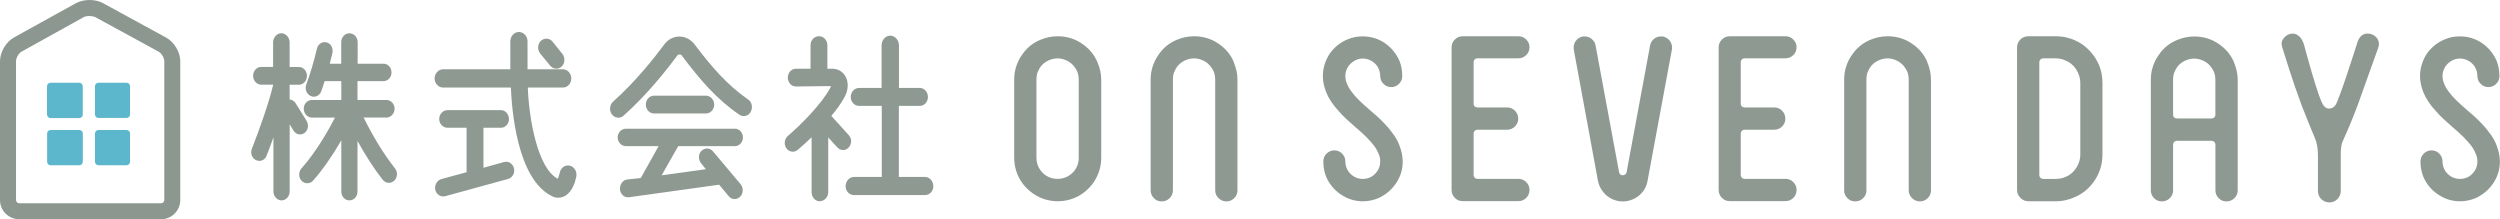
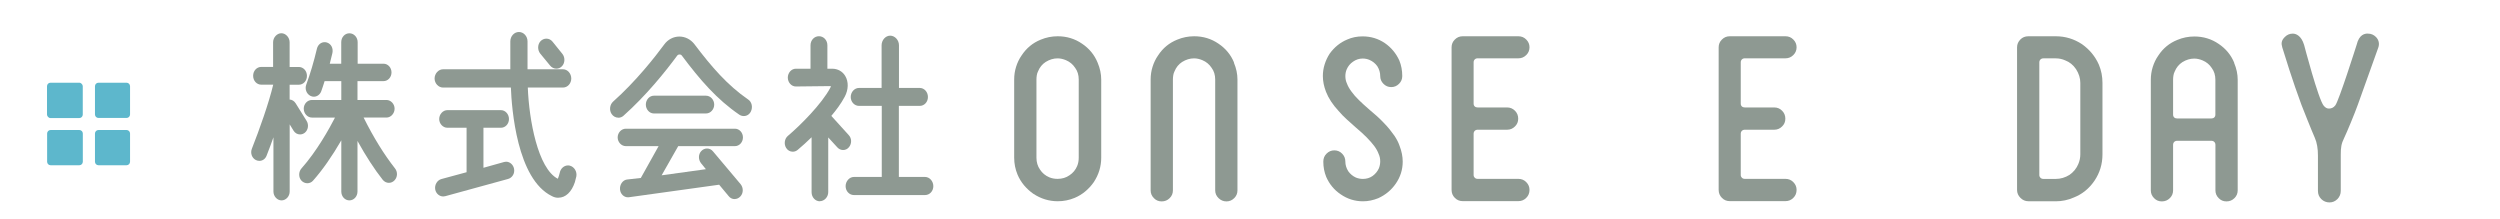
<svg xmlns="http://www.w3.org/2000/svg" id="a" width="444.62" height="38.99" viewBox="0 0 444.62 38.99">
  <defs>
    <style>.b{fill:#5db7cc;}.c{fill:#8e9992;}.d{fill:#8c9790;}</style>
  </defs>
  <g>
    <g>
      <path class="c" d="M421.14,5.98c.55,0,1.02,.2,1.41,.59,.52,.52,.67,1.22,.42,1.9-.63,1.75-2.78,7.73-3.63,10.14-.51,1.45-1.99,5.01-2.43,5.91-.52,1.05-.61,1.72-.61,2.97v6.45c0,.57-.2,1.06-.59,1.46-.4,.4-.87,.6-1.42,.6s-1.06-.2-1.46-.6c-.4-.4-.59-.88-.59-1.46v-6.28c.01-1.18-.18-2.32-.55-3.14-.51-1.13-2.28-5.6-2.38-5.87-1.57-4.22-2.97-8.78-3.41-10.21-.22-.73-.17-1.25,.46-1.87,.4-.4,.87-.59,1.41-.59s1.5,.33,2.01,2.01c0,0,2.54,9.73,3.5,10.83,.32,.37,.61,.49,.92,.49,.4,0,.8-.14,1.13-.57,.66-.86,3.79-10.76,3.79-10.76,.45-1.88,1.46-2.01,2.01-2.01Z" />
      <path class="c" d="M183.77,34.46c-.61-.43-1.16-.93-1.64-1.5-.48-.58-.87-1.21-1.16-1.9-.4-.96-.6-1.96-.6-3.01V14.14c0-.77,.11-1.53,.34-2.26,.23-.73,.55-1.41,.98-2.02,.86-1.31,1.99-2.24,3.41-2.81,.96-.4,1.96-.6,3.01-.6,1.6,0,3.05,.44,4.33,1.32,1.28,.86,2.2,1.98,2.77,3.37,.43,1.02,.64,2.02,.64,3.01v13.91c0,1.55-.44,2.99-1.32,4.33-.43,.62-.93,1.16-1.5,1.64-.57,.48-1.21,.87-1.9,1.16-.96,.4-1.96,.6-3.01,.6-1.55,0-2.99-.44-4.33-1.32Zm.56-6.41c0,.8,.21,1.51,.64,2.12,.4,.61,.95,1.07,1.64,1.36,.45,.19,.95,.28,1.48,.28,.8,0,1.51-.21,2.12-.64,.61-.4,1.07-.95,1.36-1.64,.19-.45,.28-.95,.28-1.48V14.14c0-.8-.21-1.5-.64-2.08-.4-.61-.95-1.07-1.64-1.36-.51-.21-1-.32-1.48-.32-.72,0-1.43,.21-2.12,.64-.62,.4-1.07,.96-1.36,1.68-.11,.21-.18,.45-.22,.7-.04,.25-.06,.5-.06,.74v13.91Z" />
      <path class="c" d="M219.44,11.13c.43,1.02,.64,2.02,.64,3.01v19.72c0,.54-.19,1-.58,1.38-.39,.39-.85,.58-1.38,.58s-1-.19-1.4-.58c-.4-.39-.6-.85-.6-1.38V14.14c0-.8-.21-1.5-.64-2.08-.4-.61-.95-1.07-1.64-1.36-.51-.21-1-.32-1.48-.32-.72,0-1.43,.21-2.12,.64-.62,.4-1.07,.96-1.36,1.68-.11,.21-.18,.45-.22,.7-.04,.25-.06,.5-.06,.74v19.72c0,.54-.19,1-.58,1.38-.39,.39-.86,.58-1.42,.58s-1-.19-1.38-.58c-.39-.39-.58-.85-.58-1.38V14.14c0-.77,.11-1.53,.34-2.26,.23-.73,.55-1.41,.98-2.02,.85-1.31,1.99-2.24,3.41-2.81,.96-.4,1.96-.6,3.01-.6,1.6,0,3.05,.44,4.33,1.32,1.28,.86,2.2,1.98,2.77,3.37Z" />
      <path class="c" d="M240.63,10.97c-.51,.35-.88,.8-1.12,1.36-.16,.37-.24,.78-.24,1.2,0,.48,.09,.92,.28,1.32,.16,.45,.44,.95,.84,1.48,.32,.45,.75,.94,1.28,1.46,.53,.52,1.2,1.13,2,1.82,.35,.29,.73,.62,1.14,.98,.41,.36,.82,.76,1.22,1.18,.43,.43,.79,.84,1.1,1.22,.31,.39,.59,.77,.86,1.14,.43,.64,.73,1.24,.92,1.8,.37,.96,.56,1.9,.56,2.81,0,1.42-.41,2.73-1.24,3.93-.78,1.12-1.8,1.98-3.09,2.57-.91,.37-1.82,.56-2.73,.56-1.44,0-2.77-.41-3.97-1.24-1.15-.77-2-1.8-2.57-3.09-.35-.86-.52-1.76-.52-2.73,0-.56,.19-1.04,.58-1.42,.39-.39,.85-.58,1.38-.58s1,.19,1.38,.58c.39,.39,.58,.86,.58,1.42,0,.59,.17,1.16,.52,1.72,.37,.51,.83,.88,1.36,1.12,.4,.16,.81,.24,1.24,.24,.64,0,1.22-.17,1.72-.52,.51-.37,.88-.83,1.12-1.36,.16-.4,.24-.82,.24-1.24,0-.48-.09-.92-.28-1.32-.16-.45-.43-.94-.8-1.44-.35-.45-.78-.95-1.3-1.48-.52-.53-1.2-1.15-2.02-1.84-.51-.45-1.02-.92-1.54-1.38-.52-.47-1.01-.97-1.46-1.5-1.04-1.12-1.79-2.26-2.24-3.41-.37-.96-.56-1.9-.56-2.81,0-.72,.11-1.42,.32-2.08,.21-.67,.51-1.3,.88-1.88,.85-1.18,1.9-2.02,3.13-2.53,.83-.37,1.74-.56,2.73-.56,1.47,0,2.79,.4,3.97,1.2,1.12,.78,1.98,1.8,2.57,3.09,.35,.86,.52,1.78,.52,2.77,0,.54-.19,1-.58,1.38-.39,.39-.85,.58-1.38,.58s-1-.19-1.38-.58c-.39-.39-.58-.85-.58-1.38,0-.61-.17-1.2-.52-1.76-.37-.51-.84-.88-1.4-1.12-.37-.16-.78-.24-1.2-.24-.62,0-1.19,.19-1.72,.56Z" />
      <path class="c" d="M262.28,10.57c-.13,.13-.2,.31-.2,.52v7.34c0,.21,.07,.38,.2,.5,.13,.12,.31,.18,.52,.18h5.25c.53,0,.99,.19,1.38,.58,.39,.39,.58,.86,.58,1.42s-.19,1-.58,1.38c-.39,.39-.85,.58-1.38,.58h-5.25c-.21,0-.39,.07-.52,.2-.13,.13-.2,.31-.2,.52v7.34c0,.19,.07,.35,.2,.48,.13,.13,.31,.2,.52,.2h7.26c.53,0,1,.19,1.38,.58,.39,.39,.58,.85,.58,1.38,0,.56-.19,1.04-.58,1.42-.39,.39-.85,.58-1.38,.58h-9.94c-.53,0-1-.19-1.38-.58-.39-.39-.58-.86-.58-1.42V8.41c0-.53,.19-1,.58-1.38,.39-.39,.85-.58,1.38-.58h9.94c.53,0,1,.19,1.38,.58,.39,.39,.58,.85,.58,1.38s-.19,1-.58,1.38c-.39,.39-.85,.58-1.38,.58h-7.26c-.21,0-.39,.07-.52,.2Z" />
-       <path class="c" d="M285.74,34.78c-.83-.72-1.35-1.62-1.56-2.69l-4.29-23.29c-.08-.53,.03-1.03,.32-1.48,.32-.43,.75-.71,1.28-.84h.36c.45,0,.87,.15,1.24,.46,.37,.31,.6,.69,.68,1.14l4.17,22.49c.05,.4,.28,.6,.68,.6,.16,0,.31-.05,.44-.16,.13-.11,.21-.25,.24-.44l4.17-22.49c.08-.45,.3-.83,.66-1.14,.36-.31,.78-.46,1.26-.46h.36c.53,.13,.96,.41,1.28,.84,.29,.45,.4,.95,.32,1.48l-4.33,23.33c-.16,1.04-.67,1.92-1.52,2.65-.4,.32-.85,.58-1.34,.76-.49,.19-1.01,.28-1.54,.28-1.07,0-2.03-.35-2.89-1.04Z" />
      <path class="c" d="M309.79,10.57c-.13,.13-.2,.31-.2,.52v7.34c0,.21,.07,.38,.2,.5,.13,.12,.31,.18,.52,.18h5.25c.53,0,1,.19,1.38,.58,.39,.39,.58,.86,.58,1.42s-.19,1-.58,1.38c-.39,.39-.85,.58-1.38,.58h-5.25c-.21,0-.39,.07-.52,.2-.13,.13-.2,.31-.2,.52v7.34c0,.19,.07,.35,.2,.48,.13,.13,.31,.2,.52,.2h7.25c.53,0,1,.19,1.38,.58,.39,.39,.58,.85,.58,1.38,0,.56-.19,1.04-.58,1.42-.39,.39-.85,.58-1.38,.58h-9.94c-.54,0-1-.19-1.38-.58-.39-.39-.58-.86-.58-1.42V8.41c0-.53,.19-1,.58-1.38,.39-.39,.85-.58,1.38-.58h9.94c.53,0,1,.19,1.38,.58,.39,.39,.58,.85,.58,1.38s-.19,1-.58,1.38c-.39,.39-.85,.58-1.38,.58h-7.25c-.21,0-.39,.07-.52,.2Z" />
-       <path class="c" d="M342.78,11.13c.43,1.02,.64,2.02,.64,3.01v19.72c0,.54-.19,1-.58,1.38-.39,.39-.85,.58-1.38,.58s-1-.19-1.4-.58c-.4-.39-.6-.85-.6-1.38V14.14c0-.8-.21-1.5-.64-2.08-.4-.61-.95-1.07-1.64-1.36-.51-.21-1-.32-1.48-.32-.72,0-1.43,.21-2.12,.64-.62,.4-1.07,.96-1.36,1.68-.11,.21-.18,.45-.22,.7-.04,.25-.06,.5-.06,.74v19.72c0,.54-.19,1-.58,1.38-.39,.39-.86,.58-1.42,.58s-1-.19-1.38-.58c-.39-.39-.58-.85-.58-1.38V14.14c0-.77,.11-1.53,.34-2.26,.23-.73,.55-1.41,.98-2.02,.86-1.31,1.99-2.24,3.41-2.81,.96-.4,1.96-.6,3.01-.6,1.6,0,3.05,.44,4.33,1.32,1.28,.86,2.2,1.98,2.77,3.37Z" />
      <path class="c" d="M360.73,35.79c-.53,0-1-.2-1.4-.6-.4-.4-.6-.87-.6-1.4V8.41c0-.53,.2-1,.6-1.4,.37-.37,.84-.56,1.4-.56h4.89c1.68,0,3.23,.47,4.65,1.4,1.36,.96,2.36,2.18,3.01,3.65,.43,1.02,.64,2.1,.64,3.25v12.71c0,1.71-.47,3.26-1.4,4.65-.96,1.42-2.19,2.42-3.69,3.01-1.04,.46-2.11,.68-3.21,.68h-4.89Zm1.96-4.65c0,.19,.07,.35,.2,.48,.13,.13,.31,.2,.52,.2h2.21c.85,0,1.67-.24,2.44-.72,.72-.51,1.24-1.15,1.56-1.92,.24-.56,.36-1.14,.36-1.72V14.74c0-.83-.25-1.64-.76-2.44-.51-.75-1.15-1.27-1.92-1.56-.54-.24-1.1-.36-1.68-.36h-2.21c-.21,0-.39,.07-.52,.2-.13,.13-.2,.31-.2,.52V31.14Z" />
      <path class="c" d="M397.33,11.17c.43,1.02,.64,2.02,.64,3.01v19.68c0,.54-.19,1-.58,1.38-.39,.39-.86,.58-1.42,.58s-1-.19-1.38-.58c-.39-.39-.58-.85-.58-1.38v-8.1c0-.21-.07-.39-.2-.52-.13-.13-.31-.2-.52-.2h-6.09c-.21,0-.39,.07-.52,.2-.13,.13-.2,.31-.2,.52v8.1c0,.54-.19,1-.58,1.38-.39,.39-.86,.58-1.42,.58s-1-.19-1.38-.58c-.39-.39-.58-.85-.58-1.38V14.18c0-.77,.11-1.53,.34-2.26,.23-.73,.55-1.41,.98-2.02,.85-1.31,1.99-2.24,3.41-2.81,.96-.4,1.96-.6,3.01-.6,1.6,0,3.05,.44,4.33,1.32,1.28,.86,2.2,1.98,2.77,3.37Zm-4.05,9.9c.21,0,.39-.06,.52-.18,.13-.12,.2-.29,.2-.5v-6.21c0-.8-.21-1.5-.64-2.08-.4-.62-.95-1.07-1.64-1.36-.51-.21-1-.32-1.48-.32-.72,0-1.43,.21-2.12,.64-.61,.4-1.07,.96-1.36,1.68-.11,.21-.18,.45-.22,.7-.04,.25-.06,.5-.06,.74v6.21c0,.21,.07,.38,.2,.5,.13,.12,.31,.18,.52,.18h6.09Z" />
-       <path class="c" d="M435.76,10.97c-.51,.35-.88,.8-1.12,1.36-.16,.37-.24,.78-.24,1.2,0,.48,.09,.92,.28,1.32,.16,.45,.44,.95,.84,1.48,.32,.45,.75,.94,1.28,1.46,.53,.52,1.2,1.13,2,1.82,.35,.29,.73,.62,1.14,.98,.41,.36,.82,.76,1.22,1.18,.43,.43,.79,.84,1.1,1.22,.31,.39,.59,.77,.86,1.14,.43,.64,.73,1.24,.92,1.8,.37,.96,.56,1.9,.56,2.81,0,1.42-.41,2.73-1.24,3.93-.78,1.12-1.8,1.98-3.09,2.57-.91,.37-1.82,.56-2.73,.56-1.44,0-2.77-.41-3.97-1.24-1.15-.77-2-1.8-2.57-3.09-.35-.86-.52-1.76-.52-2.73,0-.56,.19-1.04,.58-1.42,.39-.39,.85-.58,1.38-.58s1,.19,1.38,.58c.39,.39,.58,.86,.58,1.42,0,.59,.17,1.16,.52,1.72,.37,.51,.83,.88,1.36,1.12,.4,.16,.81,.24,1.24,.24,.64,0,1.22-.17,1.72-.52,.51-.37,.88-.83,1.12-1.36,.16-.4,.24-.82,.24-1.24,0-.48-.09-.92-.28-1.32-.16-.45-.43-.94-.8-1.44-.35-.45-.78-.95-1.3-1.48-.52-.53-1.2-1.15-2.02-1.84-.51-.45-1.02-.92-1.54-1.38-.52-.47-1.01-.97-1.46-1.5-1.04-1.12-1.79-2.26-2.24-3.41-.37-.96-.56-1.9-.56-2.81,0-.72,.11-1.42,.32-2.08,.21-.67,.51-1.3,.88-1.88,.85-1.18,1.9-2.02,3.13-2.53,.83-.37,1.74-.56,2.73-.56,1.47,0,2.79,.4,3.97,1.2,1.12,.78,1.98,1.8,2.57,3.09,.35,.86,.52,1.78,.52,2.77,0,.54-.19,1-.58,1.38-.39,.39-.85,.58-1.38,.58s-1-.19-1.38-.58c-.39-.39-.58-.85-.58-1.38,0-.61-.17-1.2-.52-1.76-.37-.51-.84-.88-1.4-1.12-.37-.16-.78-.24-1.2-.24-.62,0-1.19,.19-1.72,.56Z" />
    </g>
    <g>
      <path class="c" d="M62.15,35.64c-.81,0-1.45-.69-1.45-1.58v-9.1c-1.66,2.86-3.34,5.27-5.03,7.17-.25,.29-.62,.46-1.01,.46-.41,0-.8-.18-1.08-.5-.5-.58-.49-1.54,.03-2.13,2.73-3.06,4.95-7.07,5.97-9.05h-4.11c-.78,0-1.45-.72-1.45-1.58s.66-1.55,1.45-1.55h5.23v-3.35h-2.97c-.18,.58-.39,1.24-.6,1.81-.22,.58-.74,.96-1.31,.96-.21,0-.41-.05-.61-.15-.71-.36-1.03-1.24-.74-2,.69-1.88,1.34-4.04,1.9-6.41,.18-.69,.72-1.14,1.36-1.14,.15,0,.3,.02,.44,.07,.73,.25,1.12,1.01,.95,1.85l-.06,.25c-.11,.48-.26,1.12-.41,1.66h2.04v-3.83c0-.88,.64-1.58,1.45-1.58s1.47,.71,1.47,1.58v3.83h4.6c.78,0,1.42,.69,1.42,1.55s-.64,1.55-1.42,1.55h-4.63v3.35h5.15c.78,0,1.45,.71,1.45,1.55s-.66,1.58-1.45,1.58h-4.06c1.79,3.59,3.63,6.55,5.58,9.04,.5,.63,.47,1.54-.09,2.13-.27,.29-.63,.44-1,.44-.42,0-.81-.2-1.09-.54-1.49-1.89-2.97-4.17-4.49-6.91v8.99c0,.88-.64,1.58-1.45,1.58Zm-12.07,0c-.78,0-1.45-.72-1.45-1.58v-9.64c-.37,1.05-.78,2.16-1.22,3.27-.22,.57-.71,.92-1.28,.92-.22,0-.43-.05-.63-.15-.7-.35-1.01-1.23-.71-2,1.35-3.42,3.03-8.16,3.8-11.4h-2.12c-.81,0-1.45-.69-1.45-1.58s.64-1.58,1.45-1.58h2.1V7.52c0-.86,.69-1.61,1.47-1.61s1.47,.75,1.47,1.61v4.39h1.63c.81,0,1.45,.69,1.45,1.58s-.64,1.58-1.45,1.58h-1.63v2.63c.43,.03,.82,.27,1.07,.67l1.95,3.13c.42,.68,.29,1.6-.31,2.1-.25,.2-.55,.31-.86,.31-.47,0-.9-.25-1.16-.68l-.68-1.11v11.94c0,.86-.66,1.58-1.45,1.58Z" />
      <path class="c" d="M99.3,35.17c-.41,0-.77-.09-1.14-.29-6.23-3.02-7.16-15.6-7.3-19.31h-12.07c-.81,0-1.5-.74-1.5-1.61s.69-1.64,1.5-1.64h11.97V7.36c0-.92,.69-1.67,1.53-1.67s1.53,.75,1.53,1.67v4.96h6.31c.8,0,1.47,.75,1.47,1.64s-.66,1.61-1.47,1.61h-6.26c.22,5.77,1.78,14.38,5.33,16.22,.02-.03,.04-.08,.06-.13,.1-.23,.2-.55,.29-.93,.14-.75,.76-1.31,1.47-1.31,.11,0,.22,.01,.32,.04,.8,.2,1.32,1.07,1.16,1.92h0c-.04,.23-.16,.68-.26,1.02-.58,1.75-1.65,2.76-2.93,2.76Zm-20.47-.23c-.68,0-1.28-.51-1.42-1.21-.17-.82,.33-1.69,1.1-1.89l4.47-1.21v-7.91h-3.42c-.78,0-1.45-.71-1.45-1.55s.66-1.58,1.45-1.58h9.54c.77,0,1.42,.72,1.42,1.58s-.64,1.55-1.42,1.55h-3.12v7.12l3.68-1.03c.12-.03,.23-.05,.35-.05,.67,0,1.26,.52,1.41,1.24,.17,.82-.3,1.62-1.07,1.83l-11.16,3.06c-.12,.03-.24,.05-.36,.05Zm20.12-22.73c-.43,0-.83-.2-1.11-.54l-1.76-2.14c-.51-.64-.49-1.63,.05-2.2,.27-.29,.65-.46,1.04-.46,.42,0,.81,.19,1.08,.52l1.76,2.18c.51,.64,.49,1.62-.06,2.2-.27,.29-.63,.44-1.01,.44Z" />
      <path class="c" d="M130.65,35.41c-.41,0-.8-.19-1.06-.53l-1.69-2.03-16.05,2.23c-.06,0-.12,.01-.18,.01-.72,0-1.32-.59-1.4-1.37-.09-.87,.47-1.69,1.23-1.79l2.47-.28,3.16-5.66h-5.83c-.78,0-1.45-.71-1.45-1.55s.66-1.55,1.45-1.55h19.41c.78,0,1.42,.69,1.42,1.55s-.64,1.55-1.42,1.55h-10.09l-2.95,5.19,7.87-1.09-.85-1.05c-.52-.65-.51-1.6,.03-2.17,.28-.3,.64-.46,1.03-.46,.41,0,.8,.19,1.06,.52l4.91,5.83c.52,.65,.5,1.6-.05,2.18-.28,.3-.64,.46-1.03,.46Zm-20.68-14.48c-.47,0-.92-.24-1.19-.65-.46-.67-.34-1.66,.25-2.2,4.09-3.64,7.46-7.94,9.11-10.18,.64-.88,1.64-1.4,2.68-1.4s2.02,.5,2.68,1.36c3.08,4.07,5.88,7.3,9.55,9.83,.65,.42,.87,1.36,.49,2.14-.25,.51-.72,.81-1.26,.81-.28,0-.55-.08-.79-.24-4-2.73-6.98-6.18-10.24-10.53-.12-.17-.31-.18-.39-.18-.18,0-.34,.08-.43,.21-2.13,2.89-5.51,7.09-9.54,10.68-.25,.23-.58,.36-.92,.36Zm6.31-.75c-.77,0-1.42-.72-1.42-1.58s.65-1.58,1.42-1.58h9.29c.78,0,1.45,.72,1.45,1.58s-.66,1.58-1.45,1.58h-9.29Z" />
      <path class="c" d="M145.81,35.8c-.81,0-1.47-.72-1.47-1.61v-9.78c-.83,.81-1.64,1.55-2.48,2.25-.25,.21-.56,.32-.87,.32-.48,0-.92-.25-1.18-.68-.42-.68-.28-1.64,.31-2.13,2.2-1.86,6.04-5.69,7.56-8.58,.08-.14,.08-.25,.07-.28l-6.22,.07c-.77,0-1.42-.72-1.42-1.58s.65-1.58,1.42-1.58h2.62v-4.17c0-.9,.66-1.61,1.5-1.61s1.5,.71,1.5,1.61v4.17h.86c.98,0,1.82,.47,2.31,1.28,.62,1.03,.59,2.44-.08,3.69-.68,1.29-1.56,2.43-2.39,3.42l3.1,3.42c.54,.57,.56,1.49,.05,2.13-.27,.34-.64,.52-1.05,.52-.38,0-.74-.16-1.02-.46l-1.63-1.78v9.73c0,.87-.69,1.61-1.5,1.61Zm6.05-1.11c-.81,0-1.47-.71-1.47-1.58s.67-1.64,1.47-1.64h4.96v-12.64h-4.05c-.81,0-1.47-.71-1.47-1.58s.66-1.61,1.47-1.61h4.02v-7.59c0-.92,.7-1.71,1.53-1.71s1.56,.78,1.56,1.71v7.59h3.7c.8,0,1.45,.72,1.45,1.61s-.64,1.58-1.45,1.58h-3.72v12.64h4.66c.8,0,1.47,.75,1.47,1.64s-.66,1.58-1.47,1.58h-12.65Z" />
    </g>
  </g>
  <g>
-     <path class="d" d="M28.65,38.99H3.41c-1.88,0-3.41-1.53-3.41-3.41V10.88c0-1.61,1.07-3.43,2.47-4.21L13.48,.58c.67-.37,1.55-.58,2.45-.58s1.75,.2,2.41,.57l11.23,6.13c1.42,.78,2.49,2.58,2.49,4.19v24.69c0,1.88-1.53,3.41-3.41,3.41h0ZM15.93,2.84c-.42,0-.82,.08-1.07,.22L3.86,9.17c-.52,.28-1.01,1.12-1.01,1.71v24.7c0,.3,.26,.57,.57,.57H28.65c.3,0,.57-.26,.57-.57V10.88c0-.58-.5-1.42-1.01-1.69L16.99,3.07c-.25-.13-.64-.21-1.05-.21h-.01Z" />
    <g>
      <g>
        <path class="b" d="M9,23.12h5.11c.34,0,.62,.28,.62,.62v5.03c0,.34-.28,.62-.62,.62h-5.11c-.34,0-.62-.28-.62-.62v-5.03c0-.34,.28-.62,.62-.62Z" />
        <path class="b" d="M17.51,23.12h5c.34,0,.62,.28,.62,.62v5.03c0,.34-.28,.62-.62,.62h-5c-.34,0-.62-.28-.62-.62v-5.03c0-.34,.28-.62,.62-.62Z" />
      </g>
      <g>
        <rect class="b" x="8.36" y="14.71" width="6.36" height="6.29" rx=".62" ry=".62" />
        <path class="b" d="M17.51,14.71h5c.34,0,.62,.28,.62,.62v5.03c0,.34-.28,.62-.62,.62h-5c-.34,0-.62-.28-.62-.62v-5.03c0-.34,.28-.62,.62-.62Z" />
      </g>
    </g>
  </g>
</svg>